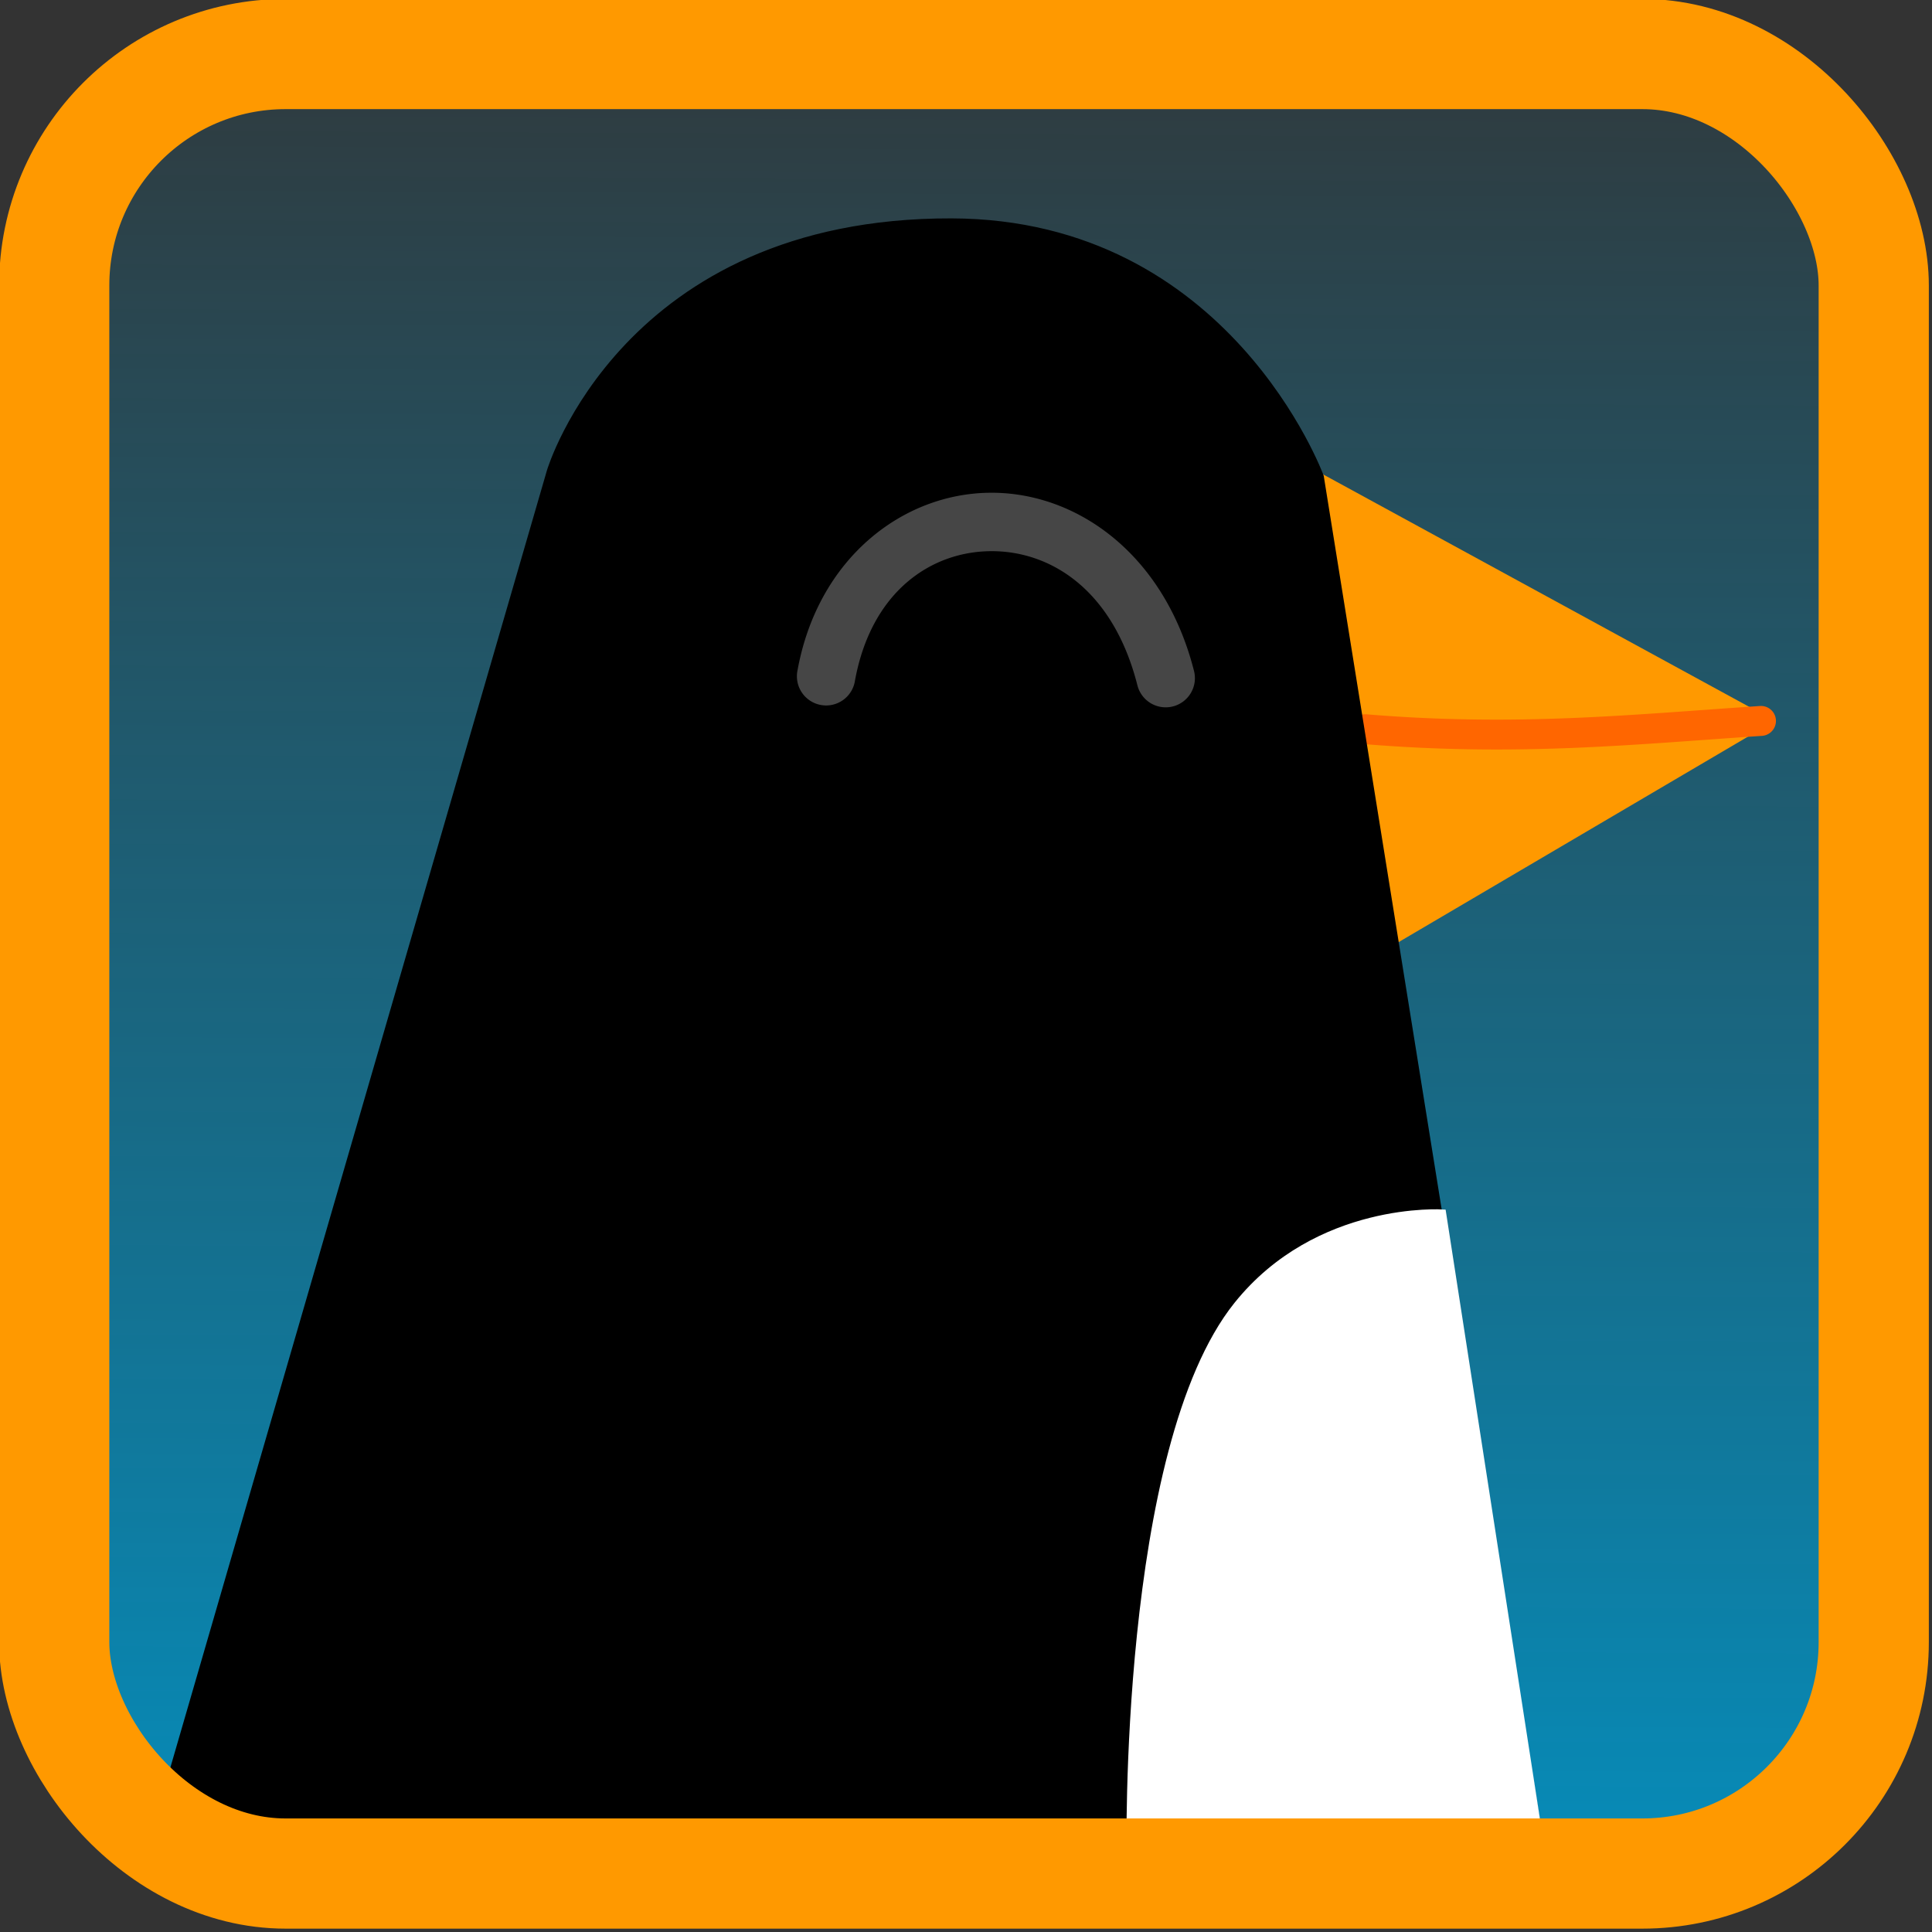
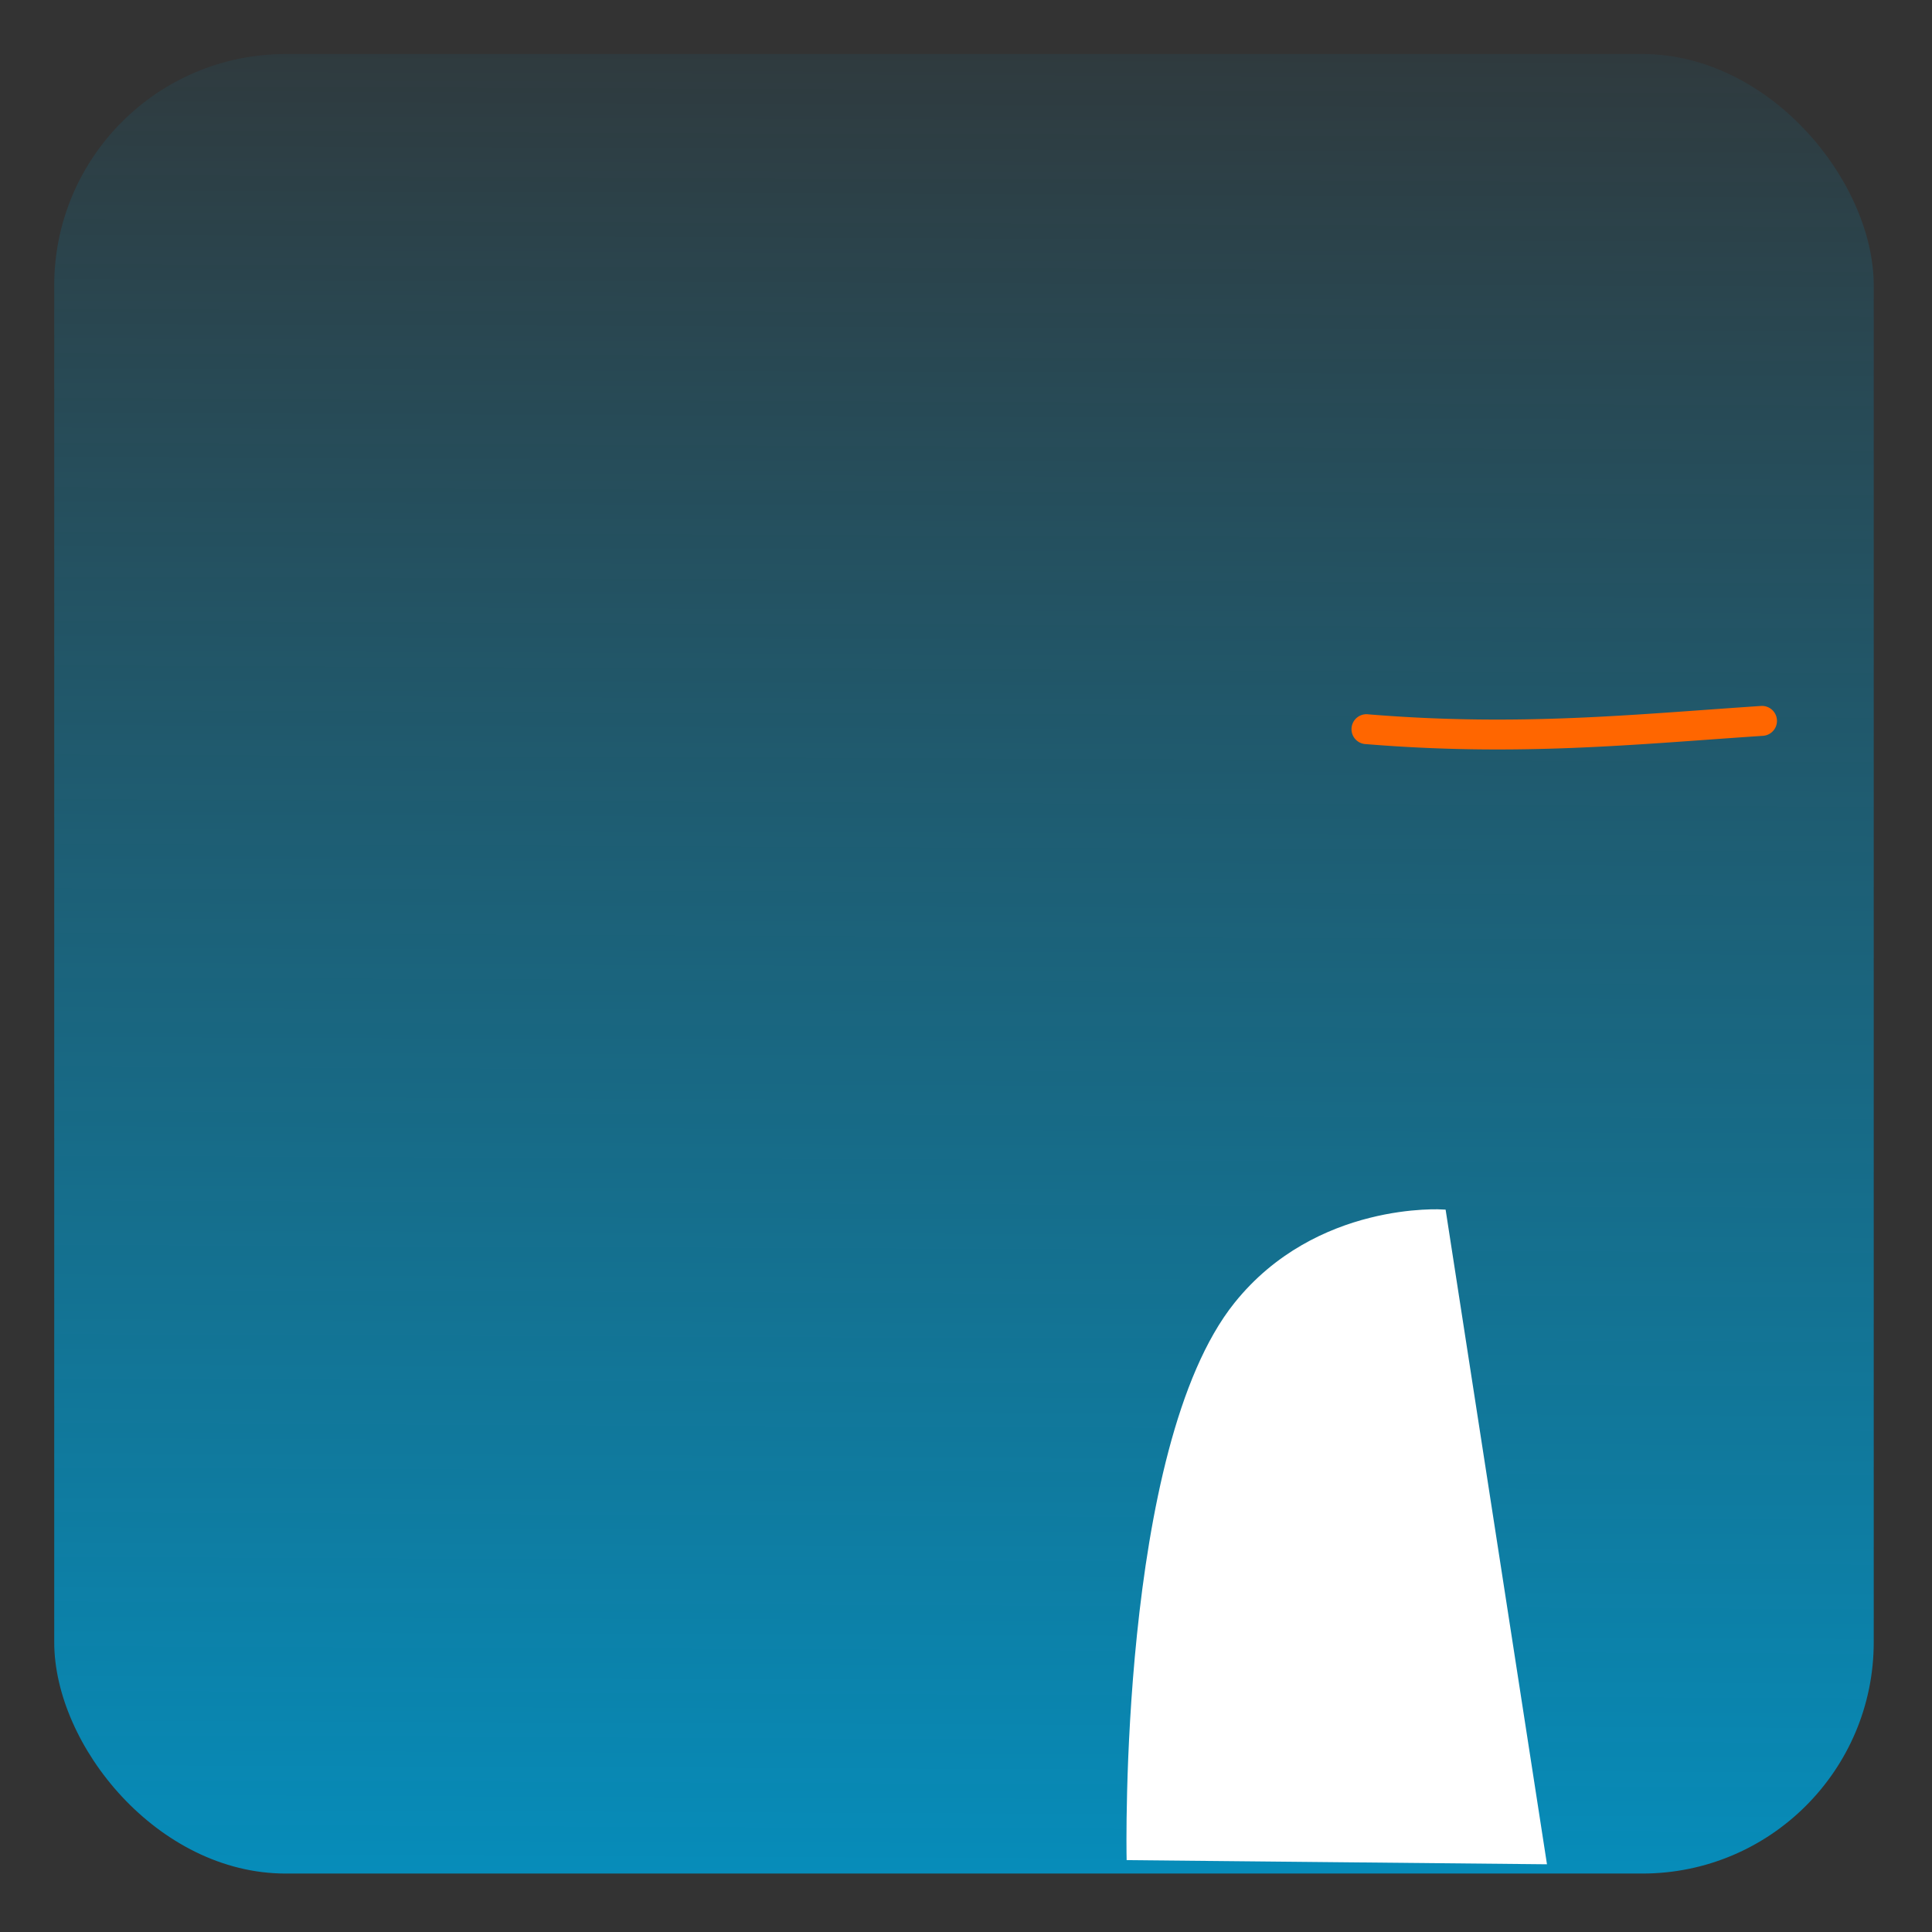
<svg xmlns="http://www.w3.org/2000/svg" xmlns:ns1="http://www.inkscape.org/namespaces/inkscape" xmlns:ns2="http://sodipodi.sourceforge.net/DTD/sodipodi-0.dtd" xmlns:xlink="http://www.w3.org/1999/xlink" width="64" height="64" viewBox="0 0 16.933 16.933" version="1.1" id="svg8" ns1:version="0.92.3 (2405546, 2018-03-11)" ns2:docname="icn_tuxbot.svg">
  <rect x="0" y="0" width="16.933" height="16.933" fill="#333333" stroke="none" />
  <defs id="defs2">
    <linearGradient ns1:collect="always" id="linearGradient934">
      <stop style="stop-color:#0099cd;stop-opacity:1;" offset="0" id="stop930" />
      <stop style="stop-color:#0099cd;stop-opacity:0;" offset="1" id="stop932" />
    </linearGradient>
    <linearGradient ns1:collect="always" xlink:href="#linearGradient934" id="linearGradient936" x1="163.703" y1="208.963" x2="164.144" y2="105.189" gradientUnits="userSpaceOnUse" gradientTransform="translate(-95.36,-67.313)" />
  </defs>
  <ns2:namedview id="base" pagecolor="#ffffff" bordercolor="#666666" borderopacity="1.0" ns1:pageopacity="0.0" ns1:pageshadow="2" ns1:zoom="0.37734375" ns1:cx="252.5749" ns1:cy="139.35674" ns1:document-units="mm" ns1:current-layer="layer1" showgrid="false" ns1:snap-global="false" fit-margin-top="0" fit-margin-left="0" fit-margin-right="0" fit-margin-bottom="0" units="px" ns1:window-width="1366" ns1:window-height="713" ns1:window-x="0" ns1:window-y="27" ns1:window-maximized="1" />
  <g ns1:label="Calque 1" ns1:groupmode="layer" id="layer1" transform="translate(-31.882,-114.069)">
    <g id="g949" transform="matrix(0.192,0,0,0.192,25.753,105.82)">
      <rect ry="10.564" y="45.43" x="34.397" height="83.058" width="83.058" id="rect928" style="opacity:1;fill:url(#linearGradient936);fill-opacity:1;stroke:none;stroke-width:5.03;stroke-linecap:round;stroke-linejoin:round;stroke-miterlimit:4;stroke-dasharray:none;stroke-dashoffset:0;stroke-opacity:1" />
-       <path ns1:connector-curvature="0" id="path920" d="m 92.22,64.716 3.595,21.072 16.857,-9.916 z" style="fill:#ff9900;fill-opacity:1;stroke:#ff9900;stroke-width:0.265px;stroke-linecap:butt;stroke-linejoin:miter;stroke-opacity:1" />
-       <path ns1:connector-curvature="0" id="path922" d="m 112.3,75.19 a 0.683,0.683 0 0 0 -0.047,0.002 c -5.873,0.392 -11.056,0.943 -17.904,0.383 a 0.683,0.683 0 1 0 -0.109,1.359 c 6.976,0.57 12.262,0.011 18.104,-0.379 a 0.683,0.683 0 0 0 -0.043,-1.365 z" style="color:#000000;font-style:normal;font-variant:normal;font-weight:normal;font-stretch:normal;font-size:medium;line-height:normal;font-family:sans-serif;font-variant-ligatures:normal;font-variant-position:normal;font-variant-caps:normal;font-variant-numeric:normal;font-variant-alternates:normal;font-feature-settings:normal;text-indent:0;text-align:start;text-decoration:none;text-decoration-line:none;text-decoration-style:solid;text-decoration-color:#000000;letter-spacing:normal;word-spacing:normal;text-transform:none;writing-mode:lr-tb;direction:ltr;text-orientation:mixed;dominant-baseline:auto;baseline-shift:baseline;text-anchor:start;white-space:normal;shape-padding:0;clip-rule:nonzero;display:inline;overflow:visible;visibility:visible;opacity:1;isolation:auto;mix-blend-mode:normal;color-interpolation:sRGB;color-interpolation-filters:linearRGB;solid-color:#000000;solid-opacity:1;vector-effect:none;fill:#ff6600;fill-opacity:1;fill-rule:nonzero;stroke:none;stroke-width:1.365;stroke-linecap:round;stroke-linejoin:miter;stroke-miterlimit:4;stroke-dasharray:none;stroke-dashoffset:0;stroke-opacity:1;color-rendering:auto;image-rendering:auto;shape-rendering:auto;text-rendering:auto;enable-background:accumulate" />
-       <path ns2:nodetypes="ccsccc" ns1:connector-curvature="0" id="path912" d="M 39.169,125.948 57.017,64.468 c 0,0 3.403,-11.445 18.345,-11.403 12.603,0.035 16.857,11.651 16.857,11.651 L 102.384,127.931 Z" style="fill:#000000;fill-opacity:1;stroke:#000000;stroke-width:0.265px;stroke-linecap:butt;stroke-linejoin:miter;stroke-opacity:1" />
+       <path ns1:connector-curvature="0" id="path922" d="m 112.3,75.19 c -5.873,0.392 -11.056,0.943 -17.904,0.383 a 0.683,0.683 0 1 0 -0.109,1.359 c 6.976,0.57 12.262,0.011 18.104,-0.379 a 0.683,0.683 0 0 0 -0.043,-1.365 z" style="color:#000000;font-style:normal;font-variant:normal;font-weight:normal;font-stretch:normal;font-size:medium;line-height:normal;font-family:sans-serif;font-variant-ligatures:normal;font-variant-position:normal;font-variant-caps:normal;font-variant-numeric:normal;font-variant-alternates:normal;font-feature-settings:normal;text-indent:0;text-align:start;text-decoration:none;text-decoration-line:none;text-decoration-style:solid;text-decoration-color:#000000;letter-spacing:normal;word-spacing:normal;text-transform:none;writing-mode:lr-tb;direction:ltr;text-orientation:mixed;dominant-baseline:auto;baseline-shift:baseline;text-anchor:start;white-space:normal;shape-padding:0;clip-rule:nonzero;display:inline;overflow:visible;visibility:visible;opacity:1;isolation:auto;mix-blend-mode:normal;color-interpolation:sRGB;color-interpolation-filters:linearRGB;solid-color:#000000;solid-opacity:1;vector-effect:none;fill:#ff6600;fill-opacity:1;fill-rule:nonzero;stroke:none;stroke-width:1.365;stroke-linecap:round;stroke-linejoin:miter;stroke-miterlimit:4;stroke-dasharray:none;stroke-dashoffset:0;stroke-opacity:1;color-rendering:auto;image-rendering:auto;shape-rendering:auto;text-rendering:auto;enable-background:accumulate" />
      <path ns2:nodetypes="ccscc" ns1:connector-curvature="0" id="path914" d="M 102.384,127.931 97.797,98.306 c 0,0 -5.733,-0.387 -9.42,4.214 -5.265,6.57 -4.896,25.224 -4.896,25.224 z" style="fill:#ffffff;fill-opacity:1;stroke:#ffffff;stroke-width:0.265px;stroke-linecap:butt;stroke-linejoin:miter;stroke-opacity:1" />
-       <path ns1:connector-curvature="0" id="path916" d="m 77.064,65.457 c -3.979,0.059 -7.806,3.022 -8.734,8.092 a 1.333,1.333 0 1 0 2.621,0.479 c 0.737,-4.023 3.42,-5.864 6.152,-5.904 2.733,-0.04 5.622,1.726 6.738,6.117 a 1.333,1.333 0 1 0 2.584,-0.656 C 85.066,68.24 81.043,65.399 77.064,65.457 Z" style="color:#000000;font-style:normal;font-variant:normal;font-weight:normal;font-stretch:normal;font-size:medium;line-height:normal;font-family:sans-serif;font-variant-ligatures:normal;font-variant-position:normal;font-variant-caps:normal;font-variant-numeric:normal;font-variant-alternates:normal;font-feature-settings:normal;text-indent:0;text-align:start;text-decoration:none;text-decoration-line:none;text-decoration-style:solid;text-decoration-color:#000000;letter-spacing:normal;word-spacing:normal;text-transform:none;writing-mode:lr-tb;direction:ltr;text-orientation:mixed;dominant-baseline:auto;baseline-shift:baseline;text-anchor:start;white-space:normal;shape-padding:0;clip-rule:nonzero;display:inline;overflow:visible;visibility:visible;opacity:1;isolation:auto;mix-blend-mode:normal;color-interpolation:sRGB;color-interpolation-filters:linearRGB;solid-color:#000000;solid-opacity:1;vector-effect:none;fill:#464646;fill-opacity:1;fill-rule:nonzero;stroke:none;stroke-width:2.665;stroke-linecap:round;stroke-linejoin:miter;stroke-miterlimit:4;stroke-dasharray:none;stroke-dashoffset:0;stroke-opacity:1;color-rendering:auto;image-rendering:auto;shape-rendering:auto;text-rendering:auto;enable-background:accumulate" />
-       <rect style="opacity:1;fill:none;fill-opacity:1;stroke:#ff9900;stroke-width:5.03;stroke-linecap:round;stroke-linejoin:round;stroke-miterlimit:4;stroke-dasharray:none;stroke-dashoffset:0;stroke-opacity:1" id="rect938" width="83.058" height="83.058" x="34.397" y="45.43" ry="10.564" />
    </g>
  </g>
</svg>